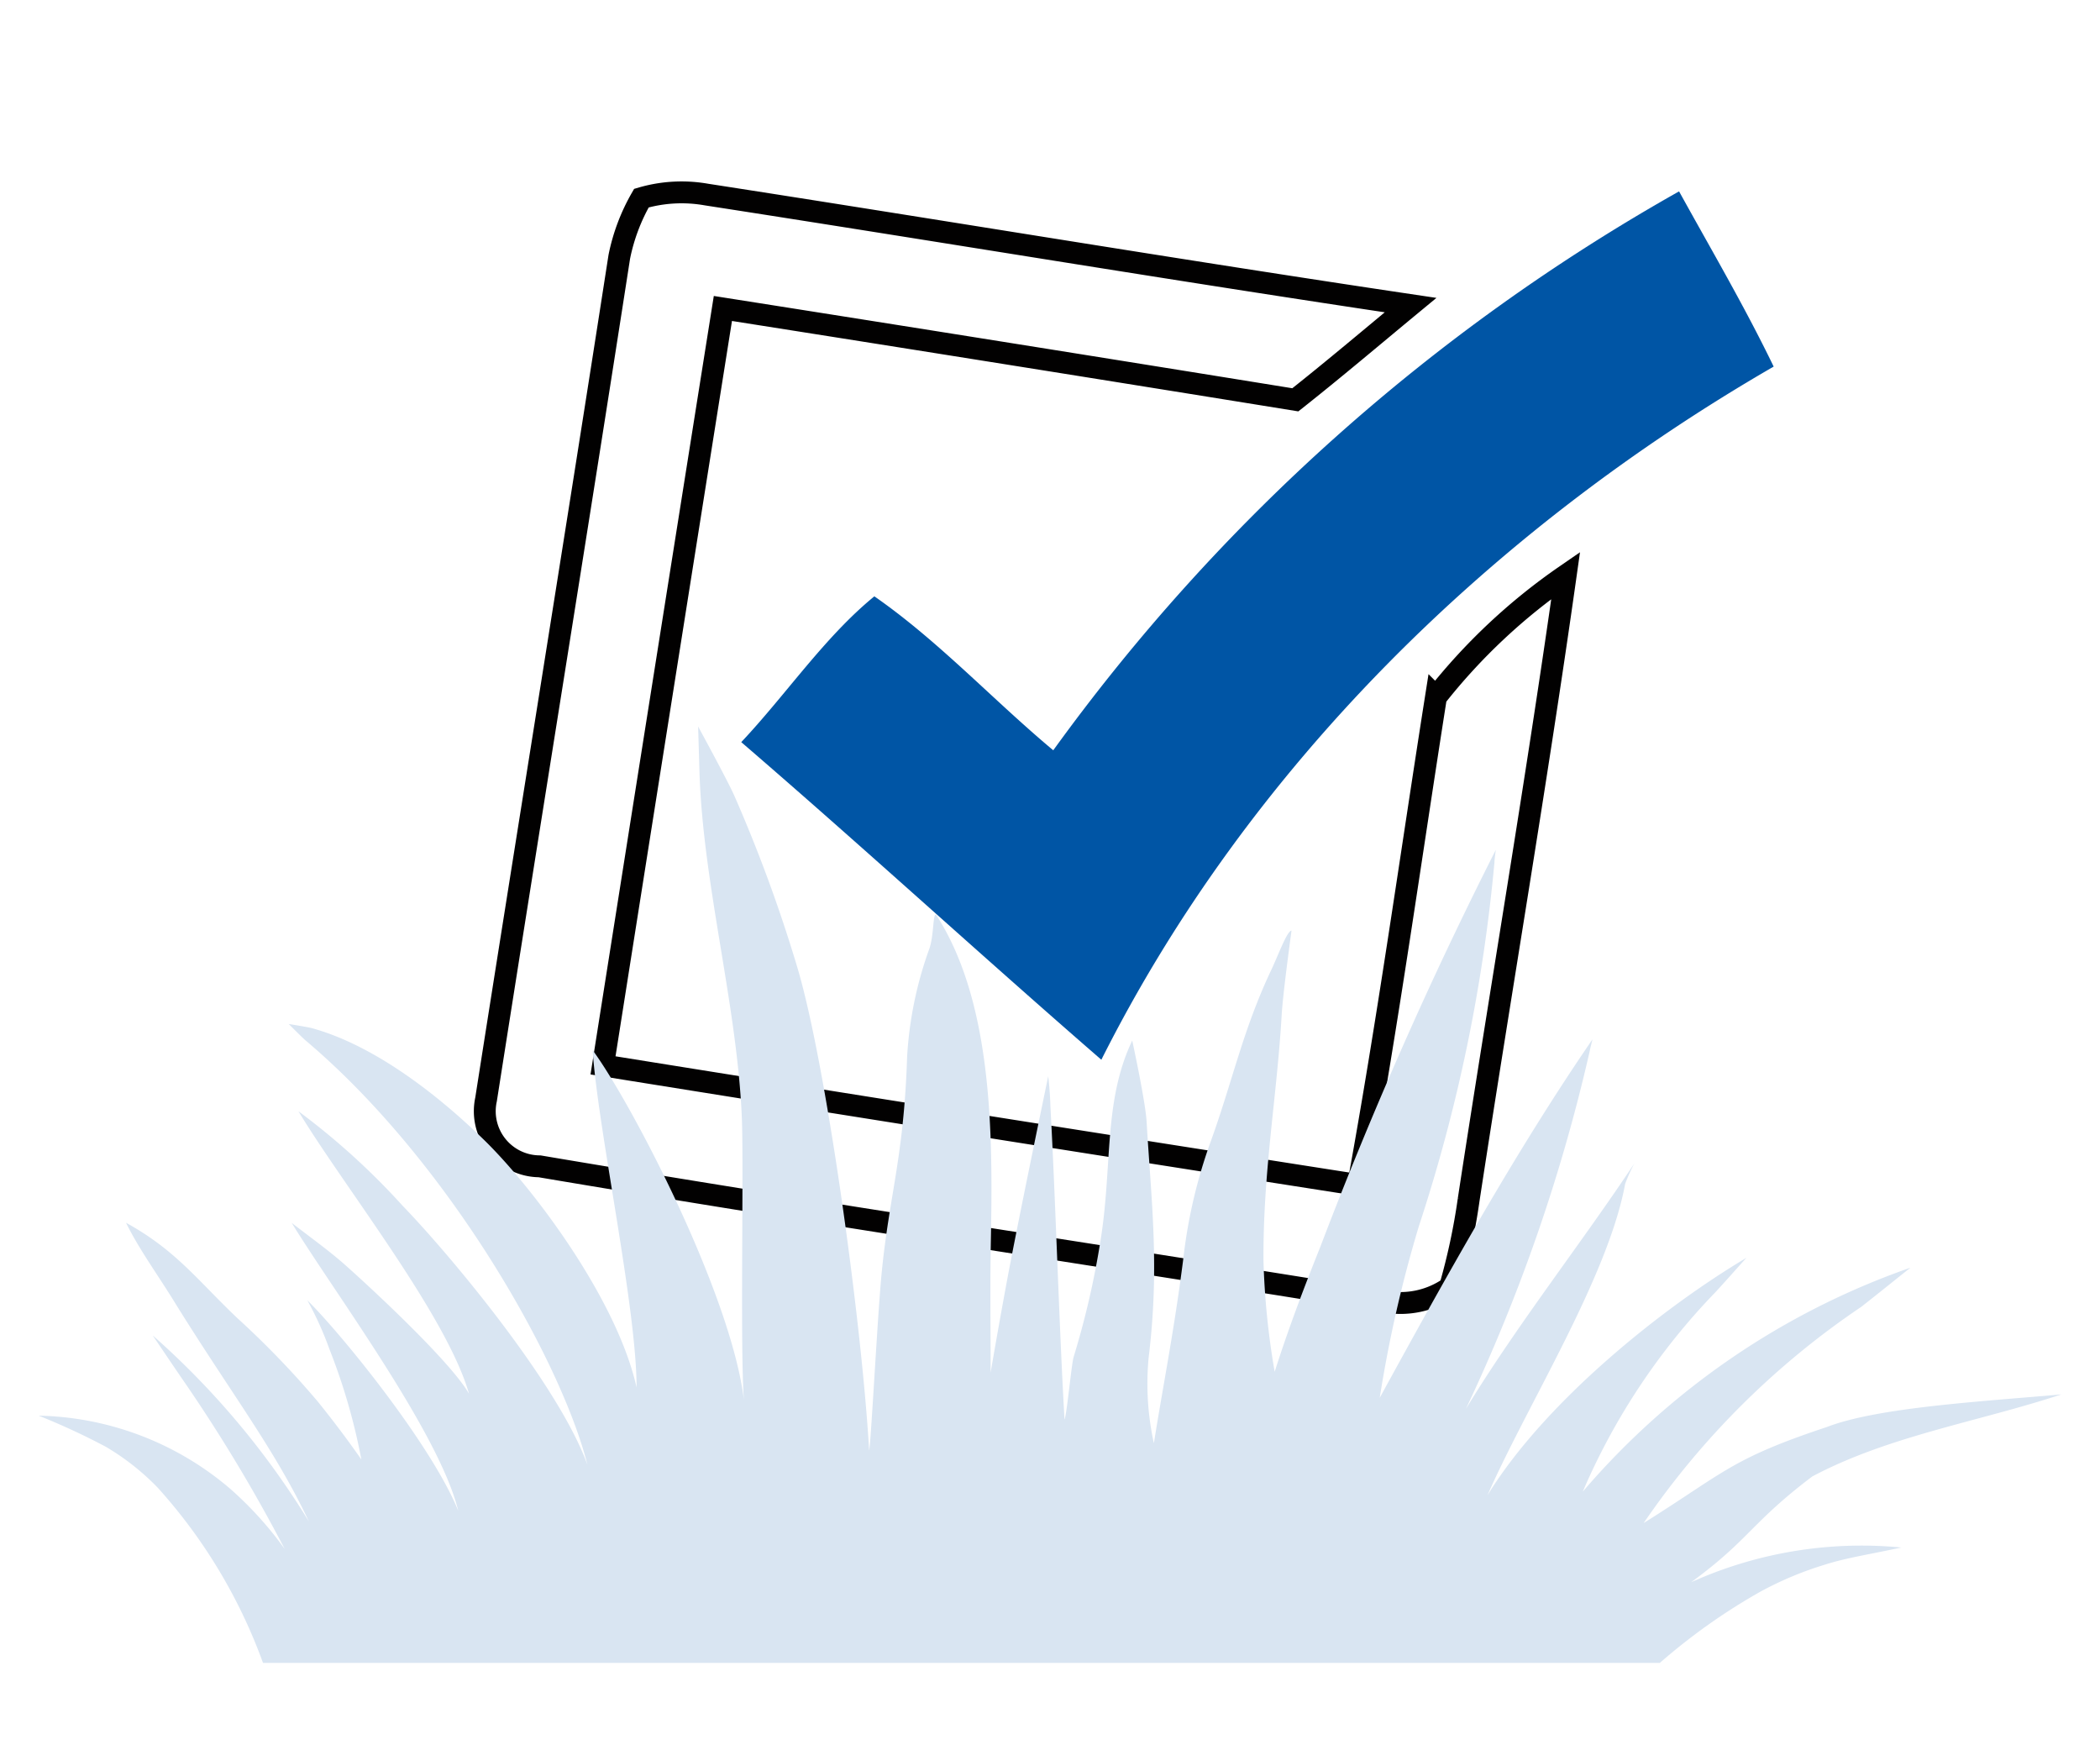
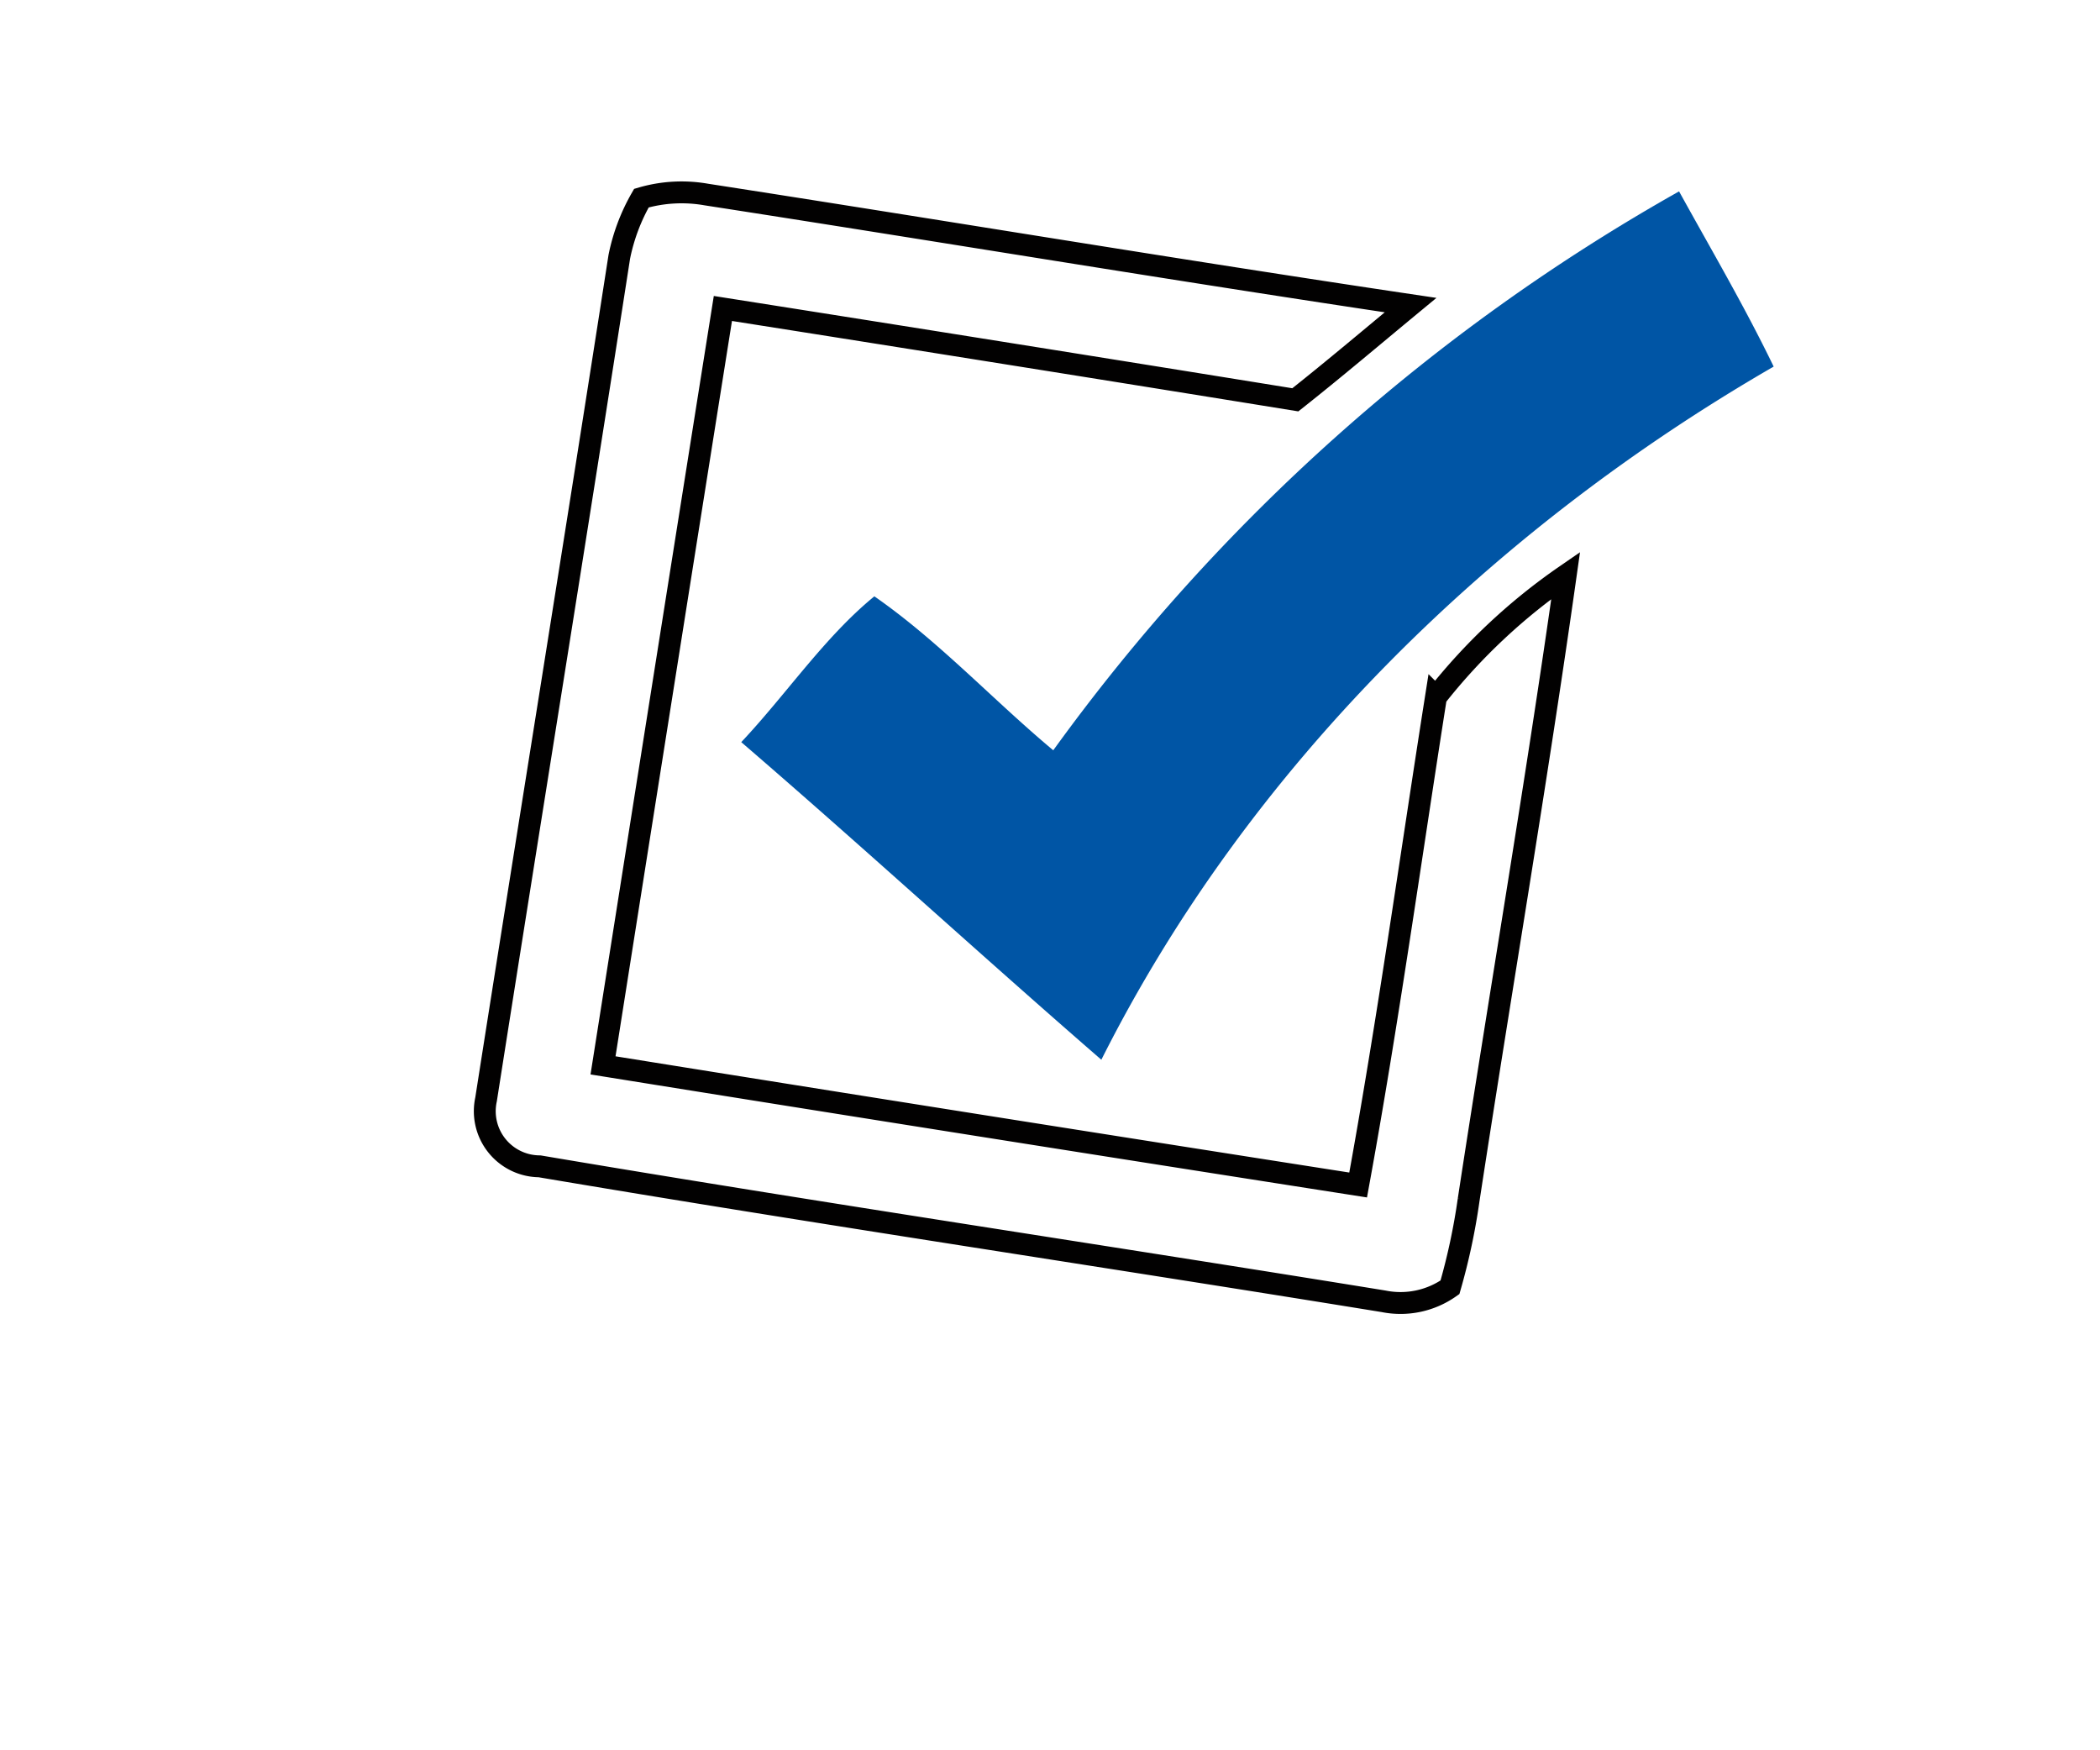
<svg xmlns="http://www.w3.org/2000/svg" width="96" height="80" viewBox="0 0 96 80">
  <g id="icon_2" data-name="icon 2" transform="translate(-4105 -5883)">
-     <rect id="Rectangle_104" data-name="Rectangle 104" width="96" height="80" transform="translate(4105 5883)" fill="#fff" />
    <g id="_1d1d1bff" data-name="#1d1d1bff" transform="translate(4134.958 5884.335) rotate(9)">
      <path id="Path_189" data-name="Path 189" d="M14.146,29.707A89.4,89.4,0,0,1,38.406,0C40.269,2.394,42.2,4.743,43.93,7.233c-11.56,9.365-20.855,21.84-25.4,36.1C12.322,39.462,6.222,35.417,0,31.57c1.69-2.477,3-5.326,4.967-7.534C8.187,25.591,11.061,27.864,14.146,29.707Z" transform="translate(8.977 0)" fill="#0055a5" />
      <path id="Path_190" data-name="Path 190" d="M.579.672A6.534,6.534,0,0,1,3.485.045C14.348.006,25.21.1,36.073,0c-1.5,1.7-2.983,3.425-4.526,5.1Q18.3,5.057,5.047,5.07q-.01,17.513,0,35.027,17.475.038,34.95,0c.179-7.521.032-15.062.026-22.583a27.174,27.174,0,0,1,4.986-6.42c.16,9.621.032,19.248.083,28.875a29.149,29.149,0,0,1-.218,4.09,3.916,3.916,0,0,1-2.893,1.107c-13.026-.051-26.052.077-39.078-.058A2.52,2.52,0,0,1,.009,42.471C-.01,29.477.041,16.476,0,3.482A8.87,8.87,0,0,1,.579.672Z" transform="translate(0 7.054)" fill="none" stroke="#020101" stroke-width="1" />
    </g>
-     <path id="Path_188" data-name="Path 188" d="M75.537,39.117c2.687-1.966,2.719-2.7,5.541-4.838,3.489-1.855,7.593-2.5,11.387-3.75-3.63.323-8.381.587-10.721,1.49-4.383,1.456-4.663,2.065-8.374,4.39a37.263,37.263,0,0,1,9.948-9.883c.757-.593,1.5-1.194,2.247-1.789A34.791,34.791,0,0,0,70.586,34.974a30.221,30.221,0,0,1,6.074-9.126c.478-.52.936-1.04,1.406-1.561-3.836,2.281-9.2,6.562-11.836,10.853,1.781-4.068,5.513-9.964,6.295-14.237a7.638,7.638,0,0,1,.416-.926c-2.426,3.657-5.409,7.444-7.7,11.22A79.383,79.383,0,0,0,70.9,14.859c.025-.143.133-.562.133-.562-3.553,5.178-6.765,10.978-9.727,16.385a58.6,58.6,0,0,1,1.785-7.831A75.06,75.06,0,0,0,66.55,6.206c0-.14.062-.567.062-.567A189.208,189.208,0,0,0,58.583,23.8c-.757,1.886-1.473,3.784-2.08,5.693a35.138,35.138,0,0,1-.512-5.069c-.025-4.065.616-7.506.832-11.241.054-.908.329-2.947.449-3.852-.2,0-.632,1.181-.911,1.766-1.331,2.809-1.777,5.116-2.821,7.979a23.392,23.392,0,0,0-1.215,5.259c-.416,3.272-.94,5.875-1.344,8.424a12.652,12.652,0,0,1-.241-3.9c.508-4.161.129-7.061-.092-10.8-.054-.931-.657-3.706-.657-3.706-1.335,2.812-.89,5.745-1.46,9.207a38.792,38.792,0,0,1-1.219,5.259c-.1.33-.3,2.551-.416,2.861-.241-4.141-.416-10.177-.645-14.318-.021-.752-.1-1.376-.1-1.376S44.729,22.8,44.229,25.53q-.37,2-.711,4c0-1.821-.025-3.641,0-5.477.092-4.77.233-11.254-2.5-15.462-.146,0-.092.957-.3,1.561A17.392,17.392,0,0,0,39.7,15.1c-.162,5.014-.944,6.622-1.248,10.885-.162,2.112-.416,6.812-.487,7.111-.354-6.042-1.989-17.824-3.308-22.167a68.17,68.17,0,0,0-2.846-7.743C31.507,2.489,30.146,0,30.146,0s.054,1.789.062,2.081c.158,5.142,1.739,10.731,1.939,15.865.087,2.271-.083,10.565.092,12.83-.591-4.84-5.138-13.571-6.915-15.982.237,3.6,2.009,11.745,2.009,15.418-.886-4-4.685-9.067-6.923-11.267-2.168-2.125-5.08-4.38-7.93-5.16-.146-.042-1.048-.187-1.048-.187s.62.624.757.741c6.515,5.488,11.695,14.638,12.9,19.413-1.323-3.675-6.3-9.623-8.454-11.849a32.688,32.688,0,0,0-4.76-4.317c2.034,3.381,6.765,9.306,7.8,12.916-.832-1.464-4.506-4.864-5.691-5.914-.749-.661-1.606-1.269-2.417-1.9,1.868,3.064,6.736,9.566,7.614,13.16-1.211-2.986-5.284-8.024-6.9-9.623a15.235,15.235,0,0,1,1.011,2.237,27.71,27.71,0,0,1,1.46,5.043c-.612-.879-1.273-1.758-1.989-2.645a40.783,40.783,0,0,0-3.669-3.808c-1.8-1.7-2.792-3.1-5.1-4.369.582,1.2,1.552,2.528,2.247,3.675,2.609,4.2,4.552,6.676,6.116,9.985a37.2,37.2,0,0,0-7.143-8.51c.458.676.915,1.358,1.377,2.029a73.026,73.026,0,0,1,4.656,7.732,16.429,16.429,0,0,0-2.5-2.76A13.9,13.9,0,0,0,0,31.5a31.032,31.032,0,0,1,3.075,1.425A11.227,11.227,0,0,1,5.45,34.8a24.29,24.29,0,0,1,4.805,8H74.11a27.63,27.63,0,0,1,4.606-3.261,15.789,15.789,0,0,1,2.95-1.233c1-.317,2.047-.468,3.482-.78a18.961,18.961,0,0,0-9.611,1.589Z" transform="translate(4106.768 5916.206)" fill="#d9e5f2" />
  </g>
</svg>